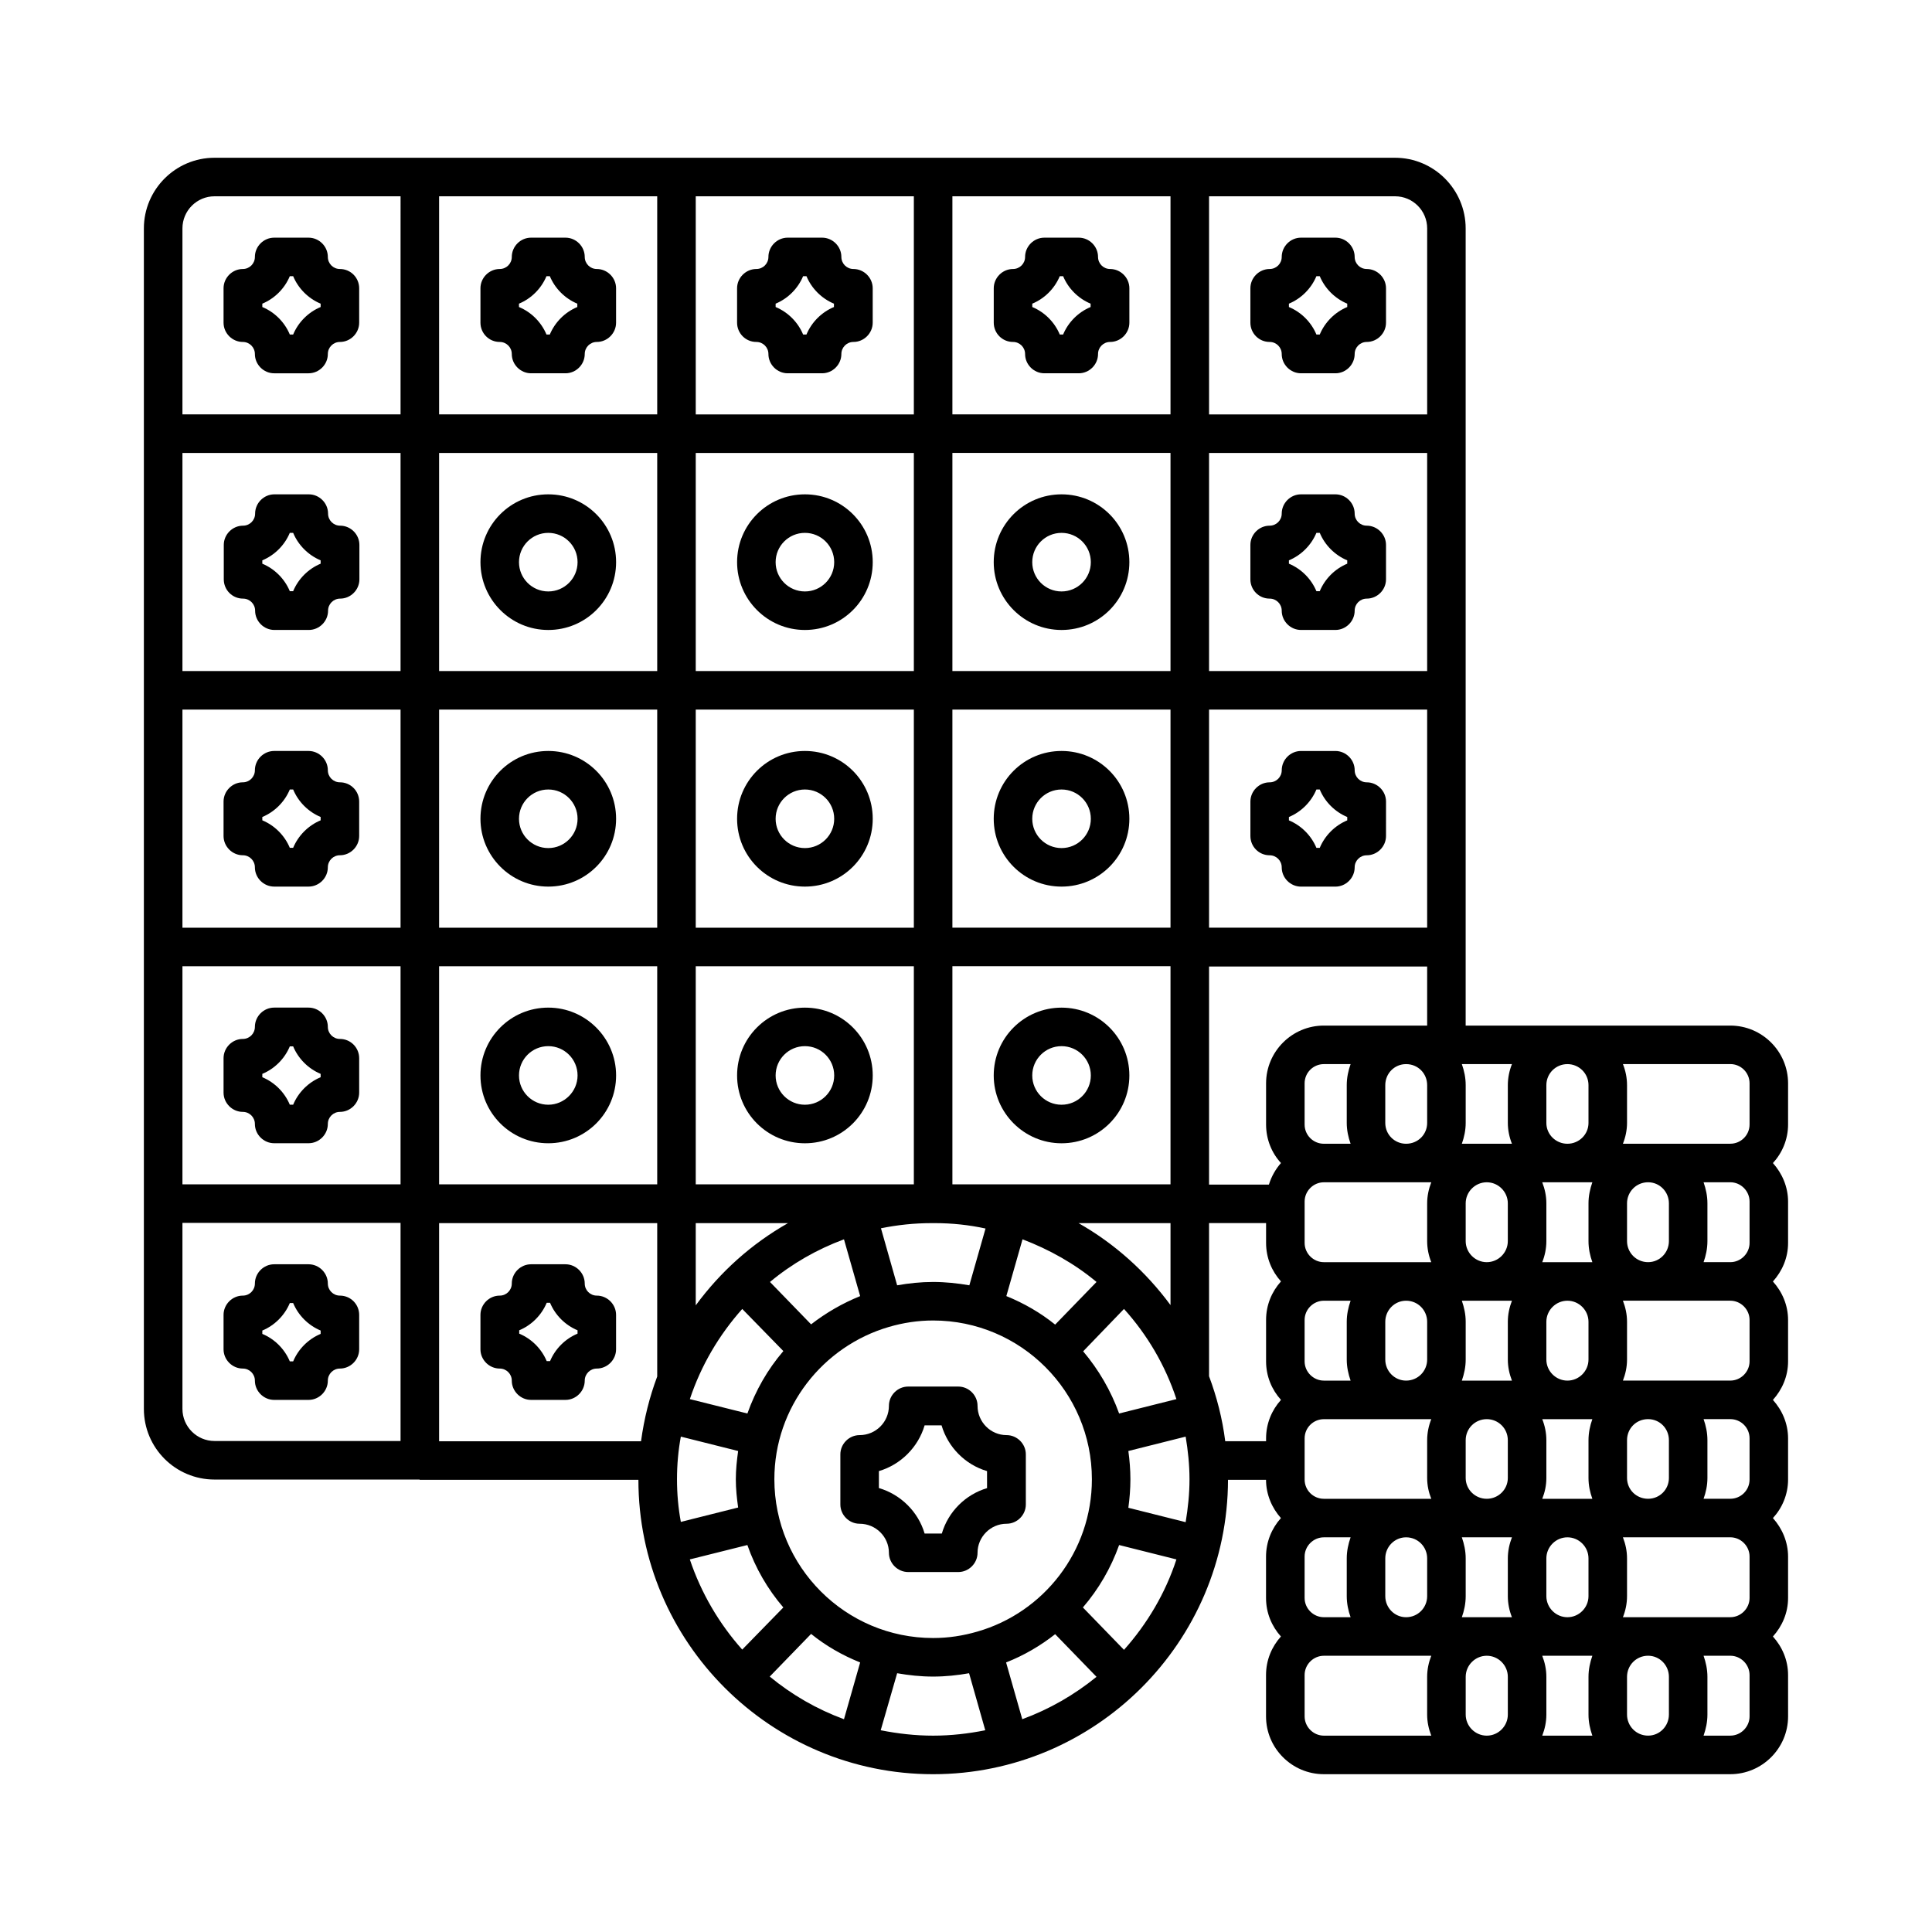
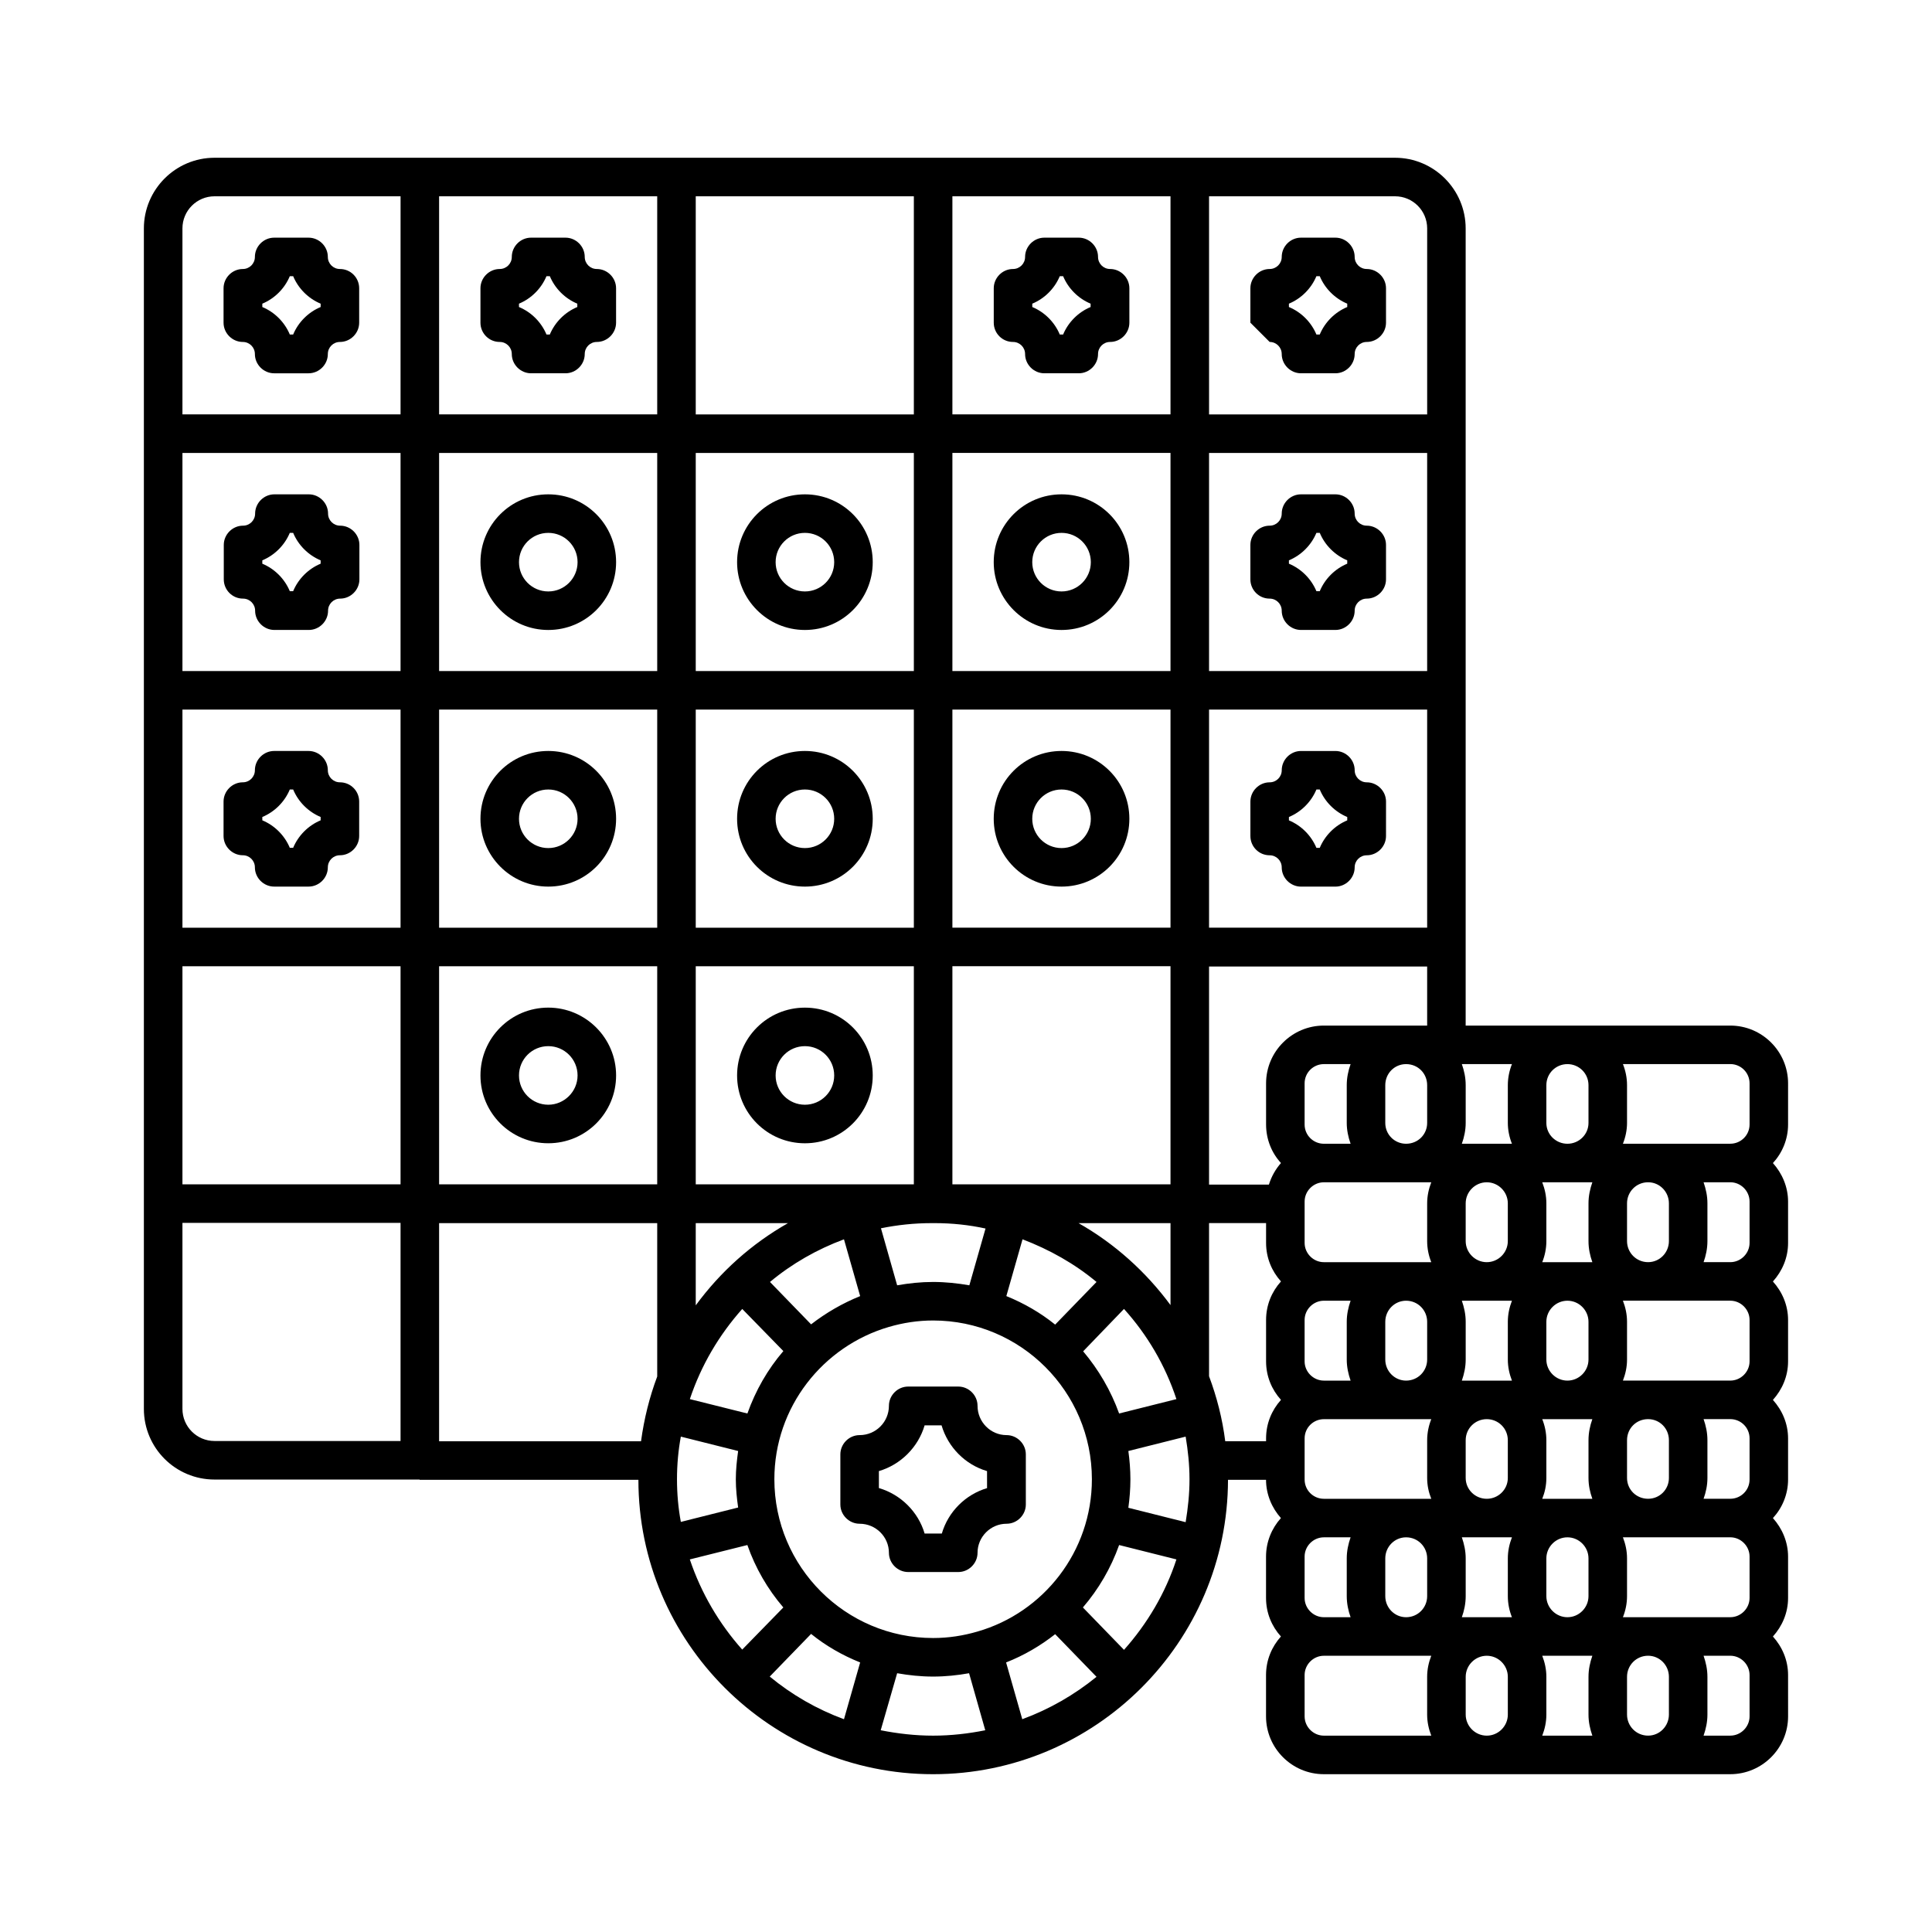
<svg xmlns="http://www.w3.org/2000/svg" fill="#000000" width="800px" height="800px" version="1.1" viewBox="144 144 512 512">
  <g>
    <path d="m289.3 310.95c9.941 0 17.973-8.035 17.973-17.973 0-9.941-8.035-17.973-17.973-17.973-9.941 0-17.973 8.035-17.973 17.973 0 9.871 8.031 17.973 17.973 17.973zm0-25.734c4.289 0 7.762 3.473 7.762 7.762 0 4.289-3.473 7.762-7.762 7.762s-7.762-3.473-7.762-7.762c0-4.289 3.473-7.762 7.762-7.762z" />
    <path d="m289.3 378.96c9.941 0 17.973-8.035 17.973-17.973 0-9.941-8.035-17.973-17.973-17.973-9.941 0-17.973 8.035-17.973 17.973 0 9.871 8.031 17.973 17.973 17.973zm0-25.734c4.289 0 7.762 3.473 7.762 7.762 0 4.289-3.473 7.762-7.762 7.762s-7.762-3.473-7.762-7.762c0-4.289 3.473-7.762 7.762-7.762z" />
    <path d="m289.3 411.03c-9.941 0-17.973 8.035-17.973 17.973 0 9.941 8.035 17.973 17.973 17.973 9.941 0 17.973-8.035 17.973-17.973s-8.102-17.973-17.973-17.973zm0 25.734c-4.289 0-7.762-3.473-7.762-7.762s3.473-7.762 7.762-7.762 7.762 3.473 7.762 7.762-3.539 7.762-7.762 7.762z" />
    <path d="m357.31 310.95c9.941 0 17.973-8.035 17.973-17.973 0-9.941-8.035-17.973-17.973-17.973-9.941 0-17.973 8.035-17.973 17.973-0.004 9.871 8.031 17.973 17.973 17.973zm0-25.734c4.289 0 7.762 3.473 7.762 7.762 0 4.289-3.473 7.762-7.762 7.762s-7.762-3.473-7.762-7.762c0-4.289 3.473-7.762 7.762-7.762z" />
    <path d="m425.32 310.95c9.941 0 17.973-8.035 17.973-17.973 0-9.941-8.035-17.973-17.973-17.973-9.941 0-17.973 8.035-17.973 17.973 0 9.871 8.035 17.973 17.973 17.973zm0-25.734c4.289 0 7.762 3.473 7.762 7.762 0 4.289-3.473 7.762-7.762 7.762-4.289 0-7.762-3.473-7.762-7.762 0-4.289 3.473-7.762 7.762-7.762z" />
    <path d="m357.31 378.96c9.941 0 17.973-8.035 17.973-17.973 0-9.941-8.035-17.973-17.973-17.973-9.941 0-17.973 8.035-17.973 17.973-0.004 9.938 8.031 17.973 17.973 17.973zm0-25.734c4.289 0 7.762 3.473 7.762 7.762 0 4.289-3.473 7.762-7.762 7.762s-7.762-3.473-7.762-7.762c0-4.289 3.473-7.762 7.762-7.762z" />
    <path d="m357.31 446.98c9.941 0 17.973-8.035 17.973-17.973 0-9.941-8.035-17.973-17.973-17.973-9.941 0-17.973 8.035-17.973 17.973-0.004 9.938 8.031 17.973 17.973 17.973zm0-25.738c4.289 0 7.762 3.473 7.762 7.762s-3.473 7.762-7.762 7.762-7.762-3.473-7.762-7.762 3.473-7.762 7.762-7.762z" />
    <path d="m425.32 378.96c9.941 0 17.973-8.035 17.973-17.973 0-9.941-8.035-17.973-17.973-17.973-9.941 0-17.973 8.035-17.973 17.973s8.035 17.973 17.973 17.973zm0-25.734c4.289 0 7.762 3.473 7.762 7.762 0 4.289-3.473 7.762-7.762 7.762-4.289 0-7.762-3.473-7.762-7.762 0-4.289 3.473-7.762 7.762-7.762z" />
-     <path d="m425.32 446.98c9.941 0 17.973-8.035 17.973-17.973 0-9.941-8.035-17.973-17.973-17.973-9.941 0-17.973 8.035-17.973 17.973 0 9.871 8.035 17.973 17.973 17.973zm0-25.738c4.289 0 7.762 3.473 7.762 7.762s-3.473 7.762-7.762 7.762c-4.289 0-7.762-3.473-7.762-7.762s3.473-7.762 7.762-7.762z" />
    <path d="m276.43 234.62c1.77 0 3.199 1.43 3.199 3.199 0 2.793 2.316 5.106 5.106 5.106h9.121c2.793 0 5.106-2.316 5.106-5.106 0-1.77 1.43-3.199 3.199-3.199 2.793 0 5.106-2.316 5.106-5.106v-9.121c0-2.793-2.316-5.106-5.106-5.106-1.77 0-3.199-1.43-3.199-3.199 0-2.793-2.316-5.106-5.106-5.106h-9.121c-2.793 0-5.106 2.316-5.106 5.106 0 1.77-1.43 3.199-3.199 3.199-2.793 0-5.106 2.316-5.106 5.106v9.121c0 2.793 2.246 5.106 5.106 5.106zm5.106-10.145c3.269-1.363 5.922-4.016 7.285-7.285h0.887c1.363 3.269 4.016 5.922 7.285 7.285v0.887c-3.269 1.363-5.922 4.016-7.285 7.285h-0.887c-1.363-3.269-4.016-5.922-7.285-7.285z" />
    <path d="m234.08 215.29c-1.77 0-3.199-1.43-3.199-3.199 0-2.793-2.316-5.106-5.106-5.106h-9.121c-2.793 0-5.106 2.316-5.106 5.106 0 1.77-1.43 3.199-3.199 3.199-2.793 0-5.106 2.316-5.106 5.106v9.121c0 2.793 2.316 5.106 5.106 5.106 1.77 0 3.199 1.43 3.199 3.199 0 2.793 2.316 5.106 5.106 5.106h9.121c2.793 0 5.106-2.316 5.106-5.106 0-1.77 1.43-3.199 3.199-3.199 2.793 0 5.106-2.316 5.106-5.106v-9.121c0-2.793-2.246-5.106-5.106-5.106zm-5.106 10.074c-3.269 1.363-5.922 4.016-7.285 7.285h-0.887c-1.363-3.269-4.016-5.922-7.285-7.285v-0.887c3.269-1.363 5.922-4.016 7.285-7.285h0.887c1.363 3.269 4.016 5.922 7.285 7.285z" />
    <path d="m208.41 302.64c1.77 0 3.199 1.43 3.199 3.199 0 2.793 2.316 5.106 5.106 5.106h9.121c2.793 0 5.106-2.316 5.106-5.106 0-1.77 1.43-3.199 3.199-3.199 2.793 0 5.106-2.316 5.106-5.106v-9.121c0-2.793-2.316-5.106-5.106-5.106-1.77 0-3.199-1.43-3.199-3.199 0-2.793-2.316-5.106-5.106-5.106h-9.121c-2.793 0-5.106 2.316-5.106 5.106 0 1.77-1.43 3.199-3.199 3.199-2.793 0-5.106 2.316-5.106 5.106v9.121c0 2.789 2.246 5.106 5.106 5.106zm5.106-10.145c3.269-1.363 5.922-4.016 7.285-7.285h0.887c1.363 3.269 4.016 5.922 7.285 7.285v0.887c-3.269 1.363-5.922 4.016-7.285 7.285h-0.887c-1.363-3.269-4.016-5.922-7.285-7.285z" />
    <path d="m234.08 351.32c-1.77 0-3.199-1.43-3.199-3.199 0-2.793-2.316-5.106-5.106-5.106h-9.121c-2.793 0-5.106 2.316-5.106 5.106 0 1.77-1.43 3.199-3.199 3.199-2.793 0-5.106 2.316-5.106 5.106v9.121c0 2.793 2.316 5.106 5.106 5.106 1.77 0 3.199 1.43 3.199 3.199 0 2.793 2.316 5.106 5.106 5.106h9.121c2.793 0 5.106-2.316 5.106-5.106 0-1.77 1.43-3.199 3.199-3.199 2.793 0 5.106-2.316 5.106-5.106v-9.121c0-2.793-2.246-5.106-5.106-5.106zm-5.106 10.074c-3.269 1.363-5.922 4.016-7.285 7.285h-0.887c-1.363-3.269-4.016-5.922-7.285-7.285v-0.883c3.269-1.363 5.922-4.016 7.285-7.285h0.887c1.363 3.269 4.016 5.922 7.285 7.285z" />
-     <path d="m234.08 419.33c-1.77 0-3.199-1.43-3.199-3.199 0-2.793-2.316-5.106-5.106-5.106h-9.121c-2.793 0-5.106 2.316-5.106 5.106 0 1.77-1.43 3.199-3.199 3.199-2.793 0-5.106 2.316-5.106 5.106v9.121c0 2.793 2.316 5.106 5.106 5.106 1.77 0 3.199 1.43 3.199 3.199 0 2.793 2.316 5.106 5.106 5.106h9.121c2.793 0 5.106-2.316 5.106-5.106 0-1.77 1.43-3.199 3.199-3.199 2.793 0 5.106-2.316 5.106-5.106v-9.121c0-2.789-2.246-5.106-5.106-5.106zm-5.106 10.145c-3.269 1.363-5.922 4.016-7.285 7.285h-0.887c-1.363-3.269-4.016-5.922-7.285-7.285v-0.887c3.269-1.363 5.922-4.016 7.285-7.285h0.887c1.363 3.269 4.016 5.922 7.285 7.285z" />
-     <path d="m234.08 487.35c-1.77 0-3.199-1.43-3.199-3.199 0-2.793-2.316-5.106-5.106-5.106h-9.121c-2.793 0-5.106 2.316-5.106 5.106 0 1.77-1.43 3.199-3.199 3.199-2.793 0-5.106 2.316-5.106 5.106v9.121c0 2.793 2.316 5.106 5.106 5.106 1.77 0 3.199 1.43 3.199 3.199 0 2.793 2.316 5.106 5.106 5.106h9.121c2.793 0 5.106-2.316 5.106-5.106 0-1.77 1.43-3.199 3.199-3.199 2.793 0 5.106-2.316 5.106-5.106v-9.121c0-2.789-2.246-5.106-5.106-5.106zm-5.106 10.145c-3.269 1.363-5.922 4.016-7.285 7.285h-0.887c-1.363-3.269-4.016-5.922-7.285-7.285v-0.887c3.269-1.363 5.922-4.016 7.285-7.285h0.887c1.363 3.269 4.016 5.922 7.285 7.285z" />
-     <path d="m302.16 487.35c-1.77 0-3.199-1.43-3.199-3.199 0-2.793-2.316-5.106-5.106-5.106h-9.121c-2.793 0-5.106 2.316-5.106 5.106 0 1.77-1.43 3.199-3.199 3.199-2.793 0-5.106 2.316-5.106 5.106v9.121c0 2.793 2.316 5.106 5.106 5.106 1.77 0 3.199 1.43 3.199 3.199 0 2.793 2.316 5.106 5.106 5.106h9.121c2.793 0 5.106-2.316 5.106-5.106 0-1.77 1.43-3.199 3.199-3.199 2.793 0 5.106-2.316 5.106-5.106v-9.121c0-2.789-2.312-5.106-5.106-5.106zm-5.106 10.078c-3.269 1.363-5.922 4.016-7.285 7.285h-0.887c-1.363-3.269-4.016-5.922-7.285-7.285v-0.887c3.269-1.363 5.922-4.016 7.285-7.285h0.887c1.363 3.269 4.016 5.922 7.285 7.285z" />
-     <path d="m344.44 234.62c1.77 0 3.199 1.43 3.199 3.199 0 2.793 2.316 5.106 5.106 5.106h9.121c2.793 0 5.106-2.316 5.106-5.106 0-1.77 1.43-3.199 3.199-3.199 2.793 0 5.106-2.316 5.106-5.106v-9.121c0-2.793-2.316-5.106-5.106-5.106-1.77 0-3.199-1.43-3.199-3.199 0-2.793-2.316-5.106-5.106-5.106h-9.121c-2.793 0-5.106 2.316-5.106 5.106 0 1.77-1.43 3.199-3.199 3.199-2.793 0-5.106 2.316-5.106 5.106v9.121c0 2.793 2.246 5.106 5.106 5.106zm5.109-10.145c3.269-1.363 5.922-4.016 7.285-7.285h0.887c1.363 3.269 4.016 5.922 7.285 7.285v0.887c-3.269 1.363-5.922 4.016-7.285 7.285h-0.887c-1.363-3.269-4.016-5.922-7.285-7.285z" />
    <path d="m412.46 234.62c1.77 0 3.199 1.43 3.199 3.199 0 2.793 2.316 5.106 5.106 5.106h9.121c2.793 0 5.106-2.316 5.106-5.106 0-1.77 1.43-3.199 3.199-3.199 2.793 0 5.106-2.316 5.106-5.106v-9.121c0-2.793-2.316-5.106-5.106-5.106-1.77 0-3.199-1.43-3.199-3.199 0-2.793-2.316-5.106-5.106-5.106h-9.121c-2.793 0-5.106 2.316-5.106 5.106 0 1.77-1.43 3.199-3.199 3.199-2.793 0-5.106 2.316-5.106 5.106v9.121c0 2.793 2.246 5.106 5.106 5.106zm5.106-10.145c3.269-1.363 5.922-4.016 7.285-7.285h0.887c1.363 3.269 4.016 5.922 7.285 7.285v0.887c-3.269 1.363-5.922 4.016-7.285 7.285h-0.887c-1.363-3.269-4.016-5.922-7.285-7.285z" />
-     <path d="m480.47 234.62c1.77 0 3.199 1.43 3.199 3.199 0 2.793 2.316 5.106 5.106 5.106h9.121c2.793 0 5.106-2.316 5.106-5.106 0-1.77 1.43-3.199 3.199-3.199 2.793 0 5.106-2.316 5.106-5.106v-9.121c0-2.793-2.316-5.106-5.106-5.106-1.77 0-3.199-1.43-3.199-3.199 0-2.793-2.316-5.106-5.106-5.106h-9.121c-2.793 0-5.106 2.316-5.106 5.106 0 1.77-1.43 3.199-3.199 3.199-2.793 0-5.106 2.316-5.106 5.106v9.121c0 2.793 2.246 5.106 5.106 5.106zm5.106-10.145c3.269-1.363 5.922-4.016 7.285-7.285h0.887c1.363 3.269 4.016 5.922 7.285 7.285v0.887c-3.269 1.363-5.922 4.016-7.285 7.285h-0.887c-1.363-3.269-4.016-5.922-7.285-7.285z" />
+     <path d="m480.47 234.62c1.77 0 3.199 1.43 3.199 3.199 0 2.793 2.316 5.106 5.106 5.106h9.121c2.793 0 5.106-2.316 5.106-5.106 0-1.77 1.43-3.199 3.199-3.199 2.793 0 5.106-2.316 5.106-5.106v-9.121c0-2.793-2.316-5.106-5.106-5.106-1.77 0-3.199-1.43-3.199-3.199 0-2.793-2.316-5.106-5.106-5.106h-9.121c-2.793 0-5.106 2.316-5.106 5.106 0 1.77-1.43 3.199-3.199 3.199-2.793 0-5.106 2.316-5.106 5.106v9.121zm5.106-10.145c3.269-1.363 5.922-4.016 7.285-7.285h0.887c1.363 3.269 4.016 5.922 7.285 7.285v0.887c-3.269 1.363-5.922 4.016-7.285 7.285h-0.887c-1.363-3.269-4.016-5.922-7.285-7.285z" />
    <path d="m480.47 302.64c1.77 0 3.199 1.43 3.199 3.199 0 2.793 2.316 5.106 5.106 5.106h9.121c2.793 0 5.106-2.316 5.106-5.106 0-1.77 1.43-3.199 3.199-3.199 2.793 0 5.106-2.316 5.106-5.106v-9.121c0-2.793-2.316-5.106-5.106-5.106-1.77 0-3.199-1.43-3.199-3.199 0-2.793-2.316-5.106-5.106-5.106h-9.121c-2.793 0-5.106 2.316-5.106 5.106 0 1.77-1.43 3.199-3.199 3.199-2.793 0-5.106 2.316-5.106 5.106v9.121c0 2.789 2.246 5.106 5.106 5.106zm5.106-10.145c3.269-1.363 5.922-4.016 7.285-7.285h0.887c1.363 3.269 4.016 5.922 7.285 7.285v0.887c-3.269 1.363-5.922 4.016-7.285 7.285h-0.887c-1.363-3.269-4.016-5.922-7.285-7.285z" />
    <path d="m480.47 370.66c1.77 0 3.199 1.43 3.199 3.199 0 2.793 2.316 5.106 5.106 5.106h9.121c2.793 0 5.106-2.316 5.106-5.106 0-1.77 1.43-3.199 3.199-3.199 2.793 0 5.106-2.316 5.106-5.106l0.004-9.125c0-2.793-2.316-5.106-5.106-5.106-1.77 0-3.199-1.43-3.199-3.199 0-2.793-2.316-5.106-5.106-5.106h-9.121c-2.793 0-5.106 2.316-5.106 5.106 0 1.77-1.43 3.199-3.199 3.199-2.793 0-5.106 2.316-5.106 5.106v9.121c-0.004 2.793 2.242 5.109 5.102 5.109zm5.106-10.145c3.269-1.363 5.922-4.016 7.285-7.285h0.887c1.363 3.269 4.016 5.922 7.285 7.285v0.887c-3.269 1.363-5.922 4.016-7.285 7.285h-0.887c-1.363-3.269-4.016-5.922-7.285-7.285z" />
    <path d="m617.86 431.11c0-8.441-6.875-15.32-15.32-15.32h-70.125v-211.26c0-10.281-8.375-18.723-18.723-18.723h-312.84c-10.352 0-18.723 8.441-18.723 18.723v312.84c0 10.348 8.375 18.723 18.723 18.723h54.328c0 0.066 0.066 0.066 0.066 0.066h57.938c0 43.027 35.062 78.023 78.09 78.023 43.031 0 78.094-34.996 78.16-78.023h10.078c0 3.879 1.566 7.488 3.949 10.145-2.449 2.723-3.949 6.332-3.949 10.211v10.961c0 3.949 1.496 7.488 3.949 10.211-2.449 2.723-3.949 6.262-3.949 10.211v10.961c0 8.441 6.875 15.32 15.32 15.32h107.71c8.441 0 15.32-6.875 15.32-15.32l-0.004-10.957c0-3.949-1.566-7.488-4.016-10.211 2.449-2.723 4.016-6.262 4.016-10.211v-10.961c0-3.879-1.566-7.488-4.016-10.211 2.449-2.656 4.016-6.262 4.016-10.211v-10.895c0-3.949-1.566-7.488-4.016-10.211 2.449-2.723 4.016-6.262 4.016-10.211v-10.961c0-3.949-1.566-7.488-4.016-10.211 2.449-2.723 4.016-6.262 4.016-10.211v-10.961c0-3.879-1.566-7.488-4.016-10.211 2.449-2.656 4.016-6.262 4.016-10.211zm-367.71 94.77h-49.289c-4.699 0-8.512-3.812-8.512-8.512v-49.289h57.801zm0-68.016h-57.801v-57.801h57.801zm0-68.012h-57.801v-57.801h57.801zm0-68.016h-57.801v-57.801h57.801zm0-68.016h-57.801v-49.289c0-4.699 3.812-8.512 8.512-8.512h49.293zm214.26-57.801h49.293c4.699 0 8.512 3.812 8.512 8.512v49.293h-57.801zm0 68.016h57.801v57.801h-57.801zm0 68.012h57.801v57.801h-57.801zm-84.832 163.6c3.746-1.09 7.625-1.703 11.711-1.703 23.215 0 42.074 18.859 42.074 42.074 0 19.133-12.801 35.336-30.363 40.371-3.746 1.09-7.625 1.703-11.711 1.703-23.215 0-42.074-18.859-42.074-42.074 0-19.129 12.867-35.262 30.363-40.371zm-20.629-0.68-10.895-11.234c5.785-4.832 12.461-8.645 19.609-11.301l4.289 15.047c-4.699 1.906-9.055 4.426-13.004 7.488zm75.641-11.234-10.961 11.301c-3.879-3.133-8.238-5.652-12.938-7.559l4.289-15.047c7.148 2.727 13.82 6.473 19.609 11.305zm-4.766-15.59h24.375v21.719c-6.539-8.852-14.777-16.273-24.375-21.719zm1.223 33.973 10.824-11.234c6.195 6.875 10.961 14.977 13.891 23.898l-15.184 3.812c-2.176-6.059-5.445-11.641-9.531-16.477zm-34.652-306.1h57.801v57.801h-57.801zm0 68.016h57.801v57.801h-57.801zm0 68.012h57.801v57.801h-57.801zm0 68.016h57.801v57.801h-57.801zm-4.699 68.082c4.629 0 9.121 0.477 13.48 1.43l-4.289 15.047c-3.133-0.543-6.332-0.887-9.602-0.887s-6.398 0.34-9.531 0.887l-4.289-15.113c4.356-0.887 8.852-1.363 13.414-1.363zm-63.316-272.12h57.801v57.801h-57.801zm0 68.016h57.801v57.801h-57.801zm0 68.012h57.801v57.801h-57.801zm0 68.016h57.801v57.801h-57.801zm0 68.082h24.441c-9.602 5.445-17.906 12.867-24.441 21.785zm12.324 22.738 10.895 11.164c-4.152 4.832-7.352 10.418-9.531 16.543l-15.25-3.812c2.992-8.984 7.758-17.016 13.887-23.895zm-22.535 17.906c-2.043 5.445-3.473 11.164-4.289 17.156h-53.512v-57.801h57.801zm0-50.926h-57.801v-57.801h57.801zm0-68.012h-57.801v-57.801h57.801zm0-68.016h-57.801v-57.801h57.801zm0-68.016h-57.801v-57.801h57.801zm5.242 282.2c0-3.879 0.34-7.625 1.02-11.301l15.184 3.812c-0.34 2.449-0.613 4.969-0.613 7.488 0 2.586 0.273 5.039 0.613 7.488l-15.184 3.812c-0.68-3.676-1.02-7.422-1.02-11.301zm3.402 21.242 15.25-3.812c2.109 6.059 5.379 11.711 9.531 16.543l-10.895 11.164c-6.125-6.875-10.891-14.977-13.887-23.895zm40.852 42.348c-7.215-2.656-13.82-6.469-19.676-11.301l10.961-11.305c3.879 3.133 8.238 5.652 13.004 7.559zm23.625 4.356c-4.766 0-9.395-0.543-13.891-1.43l4.356-15.113c3.062 0.543 6.262 0.887 9.531 0.887s6.469-0.34 9.531-0.887l4.289 15.113c-4.422 0.887-9.051 1.43-13.816 1.43zm23.625-4.356-4.289-15.047c4.699-1.84 9.121-4.426 13.004-7.488l10.961 11.301c-5.856 4.766-12.461 8.578-19.676 11.234zm26.961-18.383-10.895-11.234c4.152-4.832 7.422-10.418 9.602-16.543l15.184 3.812c-2.93 8.984-7.766 17.09-13.891 23.965zm16.336-33.836-15.184-3.812c0.34-2.519 0.543-4.969 0.543-7.559 0-2.519-0.203-5.039-0.543-7.488l15.184-3.812c0.613 3.676 1.02 7.422 1.02 11.301 0.004 3.879-0.406 7.625-1.02 11.371zm25.262-32.41c-2.449 2.723-3.949 6.262-3.949 10.211v0.75h-10.824c-0.75-5.992-2.246-11.777-4.289-17.227v-40.578h15.113v5.242c0 3.949 1.496 7.488 3.949 10.211-2.449 2.723-3.949 6.262-3.949 10.211v10.961c0 3.957 1.496 7.496 3.949 10.219zm-3.949-83.875v10.895c0 3.949 1.496 7.559 3.949 10.211-1.43 1.633-2.519 3.539-3.199 5.719h-15.863v-57.801h57.801v15.66h-27.367c-8.445-0.004-15.32 6.875-15.32 15.316zm42.688 0.477v10.008c0 3.062-2.449 5.516-5.582 5.516-3.062 0-5.516-2.449-5.516-5.516v-10.008c0-3.133 2.449-5.582 5.516-5.582 3.129 0 5.582 2.449 5.582 5.582zm-20.289 15.523h-7.082c-2.793 0-5.106-2.246-5.106-5.106v-10.895c0-2.859 2.316-5.106 5.106-5.106h7.082c-0.613 1.703-1.02 3.609-1.02 5.582v10.008c0 1.906 0.406 3.812 1.02 5.516zm0 62.77h-7.082c-2.793 0-5.106-2.316-5.106-5.106v-10.961c0-2.793 2.316-5.106 5.106-5.106h7.082c-0.613 1.77-1.02 3.609-1.02 5.582v10.008c0 1.973 0.406 3.812 1.02 5.582zm0 62.703h-7.082c-2.793 0-5.106-2.316-5.106-5.106v-10.961c0-2.793 2.316-5.106 5.106-5.106h7.082c-0.613 1.77-1.02 3.609-1.02 5.582v10.008c0 1.977 0.406 3.883 1.02 5.582zm21.379 31.387h-28.457c-2.793 0-5.106-2.316-5.106-5.106l-0.004-10.961c0-2.793 2.316-5.106 5.106-5.106h28.457c-0.68 1.77-1.09 3.609-1.09 5.582v10.008c0.004 1.973 0.41 3.812 1.094 5.582zm-12.188-36.969v-10.008c0-3.062 2.449-5.582 5.516-5.582 3.133 0 5.582 2.519 5.582 5.582v10.008c0 3.062-2.449 5.582-5.582 5.582-3.066 0-5.516-2.519-5.516-5.582zm12.188-25.801h-28.457c-2.793 0-5.106-2.246-5.106-5.106v-5.039-0.066-5.785c0-2.859 2.316-5.106 5.106-5.106h28.457c-0.68 1.703-1.09 3.609-1.09 5.582v10.008c0 1.969 0.406 3.809 1.09 5.512zm-12.188-36.902v-10.008c0-3.062 2.449-5.582 5.516-5.582 3.133 0 5.582 2.519 5.582 5.582v10.008c0 3.062-2.449 5.582-5.582 5.582-3.066 0-5.516-2.519-5.516-5.582zm12.188-25.805h-28.457c-2.793 0-5.106-2.316-5.106-5.106v-10.961c0-2.793 2.316-5.106 5.106-5.106h28.457c-0.68 1.77-1.09 3.609-1.09 5.582v10.008c0 1.977 0.406 3.883 1.09 5.582zm30.5-46.906c0-3.133 2.519-5.582 5.582-5.582s5.582 2.449 5.582 5.582v10.008c0 3.062-2.519 5.516-5.582 5.516s-5.582-2.449-5.582-5.516zm-10.211 166.8c0 3.062-2.519 5.582-5.582 5.582s-5.582-2.519-5.582-5.582v-10.008c0-3.062 2.519-5.582 5.582-5.582s5.582 2.519 5.582 5.582zm1.086-25.805h-13.273c0.613-1.703 1.02-3.609 1.02-5.582v-10.008c0-1.973-0.41-3.812-1.02-5.582h13.277c-0.68 1.77-1.09 3.609-1.09 5.582v10.008c0 1.977 0.406 3.883 1.086 5.582zm-12.254-36.898v-10.008c0-3.133 2.519-5.582 5.582-5.582s5.582 2.449 5.582 5.582v10.008c0 3.062-2.519 5.516-5.582 5.516s-5.582-2.453-5.582-5.516zm12.254-25.805h-13.273c0.613-1.77 1.02-3.609 1.02-5.582v-10.008c0-1.973-0.41-3.812-1.02-5.582h13.277c-0.68 1.77-1.09 3.609-1.09 5.582v10.008c0 1.973 0.406 3.812 1.086 5.582zm-12.254-36.969v-10.008c0-3.062 2.519-5.582 5.582-5.582s5.582 2.519 5.582 5.582v10.008c0 3.062-2.519 5.582-5.582 5.582s-5.582-2.519-5.582-5.582zm12.254-25.801h-13.273c0.613-1.703 1.02-3.609 1.02-5.516v-10.008c0-1.973-0.41-3.879-1.02-5.582h13.277c-0.68 1.703-1.09 3.609-1.09 5.582v10.008c0 1.906 0.406 3.812 1.086 5.516zm21.312 156.86h-13.277c0.68-1.77 1.09-3.609 1.09-5.582v-10.008c0-1.973-0.41-3.812-1.09-5.582h13.277c-0.613 1.77-1.02 3.609-1.02 5.582v10.008c-0.004 1.973 0.406 3.812 1.02 5.582zm-12.188-36.969v-10.008c0-3.062 2.519-5.582 5.582-5.582s5.582 2.519 5.582 5.582v10.008c0 3.062-2.519 5.582-5.582 5.582s-5.582-2.519-5.582-5.582zm12.188-25.801h-13.277c0.68-1.703 1.09-3.539 1.09-5.516v-10.008c0-1.973-0.41-3.879-1.09-5.582h13.277c-0.613 1.703-1.02 3.609-1.02 5.582v10.008c-0.004 1.973 0.406 3.812 1.02 5.516zm-12.188-36.902v-10.008c0-3.062 2.519-5.582 5.582-5.582s5.582 2.519 5.582 5.582v10.008c0 3.062-2.519 5.582-5.582 5.582s-5.582-2.519-5.582-5.582zm12.188-25.805h-13.277c0.68-1.703 1.09-3.609 1.09-5.582v-10.008c0-1.973-0.41-3.812-1.09-5.582h13.277c-0.613 1.77-1.02 3.609-1.02 5.582v10.008c-0.004 1.977 0.406 3.883 1.02 5.582zm20.289 119.89c0 3.062-2.449 5.582-5.516 5.582-3.133 0-5.582-2.519-5.582-5.582v-10.008c0-3.062 2.449-5.582 5.582-5.582 3.062 0 5.516 2.519 5.516 5.582zm21.375 0.477c0 2.793-2.316 5.106-5.106 5.106h-7.082c0.613-1.77 1.02-3.609 1.02-5.582v-10.008c0-1.973-0.41-3.812-1.02-5.582h7.082c2.793 0 5.106 2.316 5.106 5.106zm0-31.387c0 2.793-2.316 5.106-5.106 5.106h-28.457c0.68-1.703 1.09-3.609 1.09-5.582v-10.008c0-1.973-0.41-3.812-1.09-5.582h28.457c2.793 0 5.106 2.316 5.106 5.106zm-32.473-31.793v-10.008c0-3.133 2.449-5.582 5.582-5.582 3.062 0 5.516 2.449 5.516 5.582v10.008c0 3.062-2.449 5.516-5.516 5.516-3.133 0-5.582-2.453-5.582-5.516zm32.473 0.406c0 2.859-2.316 5.106-5.106 5.106h-7.082c0.613-1.703 1.02-3.539 1.02-5.516v-10.008c0-1.973-0.41-3.879-1.02-5.582h7.082c2.793 0 5.106 2.246 5.106 5.106zm0-31.316c0 2.793-2.316 5.106-5.106 5.106h-28.457c0.68-1.77 1.09-3.609 1.09-5.582v-10.008c0-1.973-0.41-3.812-1.09-5.582h28.457c2.793 0 5.106 2.316 5.106 5.106zm-32.473-31.863v-10.008c0-3.062 2.449-5.582 5.582-5.582 3.062 0 5.516 2.519 5.516 5.582v10.008c0 3.062-2.449 5.582-5.516 5.582-3.133 0-5.582-2.519-5.582-5.582zm32.473 0.477c0 2.793-2.316 5.106-5.106 5.106h-7.082c0.613-1.703 1.02-3.609 1.02-5.582v-10.008c0-1.973-0.41-3.812-1.02-5.582h7.082c2.793 0 5.106 2.316 5.106 5.106zm0-31.387c0 2.859-2.316 5.106-5.106 5.106h-28.457c0.68-1.703 1.09-3.609 1.09-5.516v-10.008c0-1.973-0.41-3.879-1.09-5.582h28.457c2.793 0 5.106 2.246 5.106 5.106z" />
    <path d="m410.75 524.32c-4.223 0-7.691-3.473-7.691-7.762 0-2.793-2.316-5.106-5.106-5.106h-13.277c-2.793 0-5.106 2.316-5.106 5.106 0 4.289-3.473 7.762-7.762 7.762-2.793 0-5.106 2.316-5.106 5.106v13.277c0 2.793 2.316 5.106 5.106 5.106 4.289 0 7.762 3.473 7.762 7.691 0 2.793 2.316 5.106 5.106 5.106h13.277c2.793 0 5.106-2.316 5.106-5.106 0-4.223 3.473-7.691 7.691-7.691 2.793 0 5.106-2.316 5.106-5.106v-13.277c0.004-2.789-2.312-5.106-5.106-5.106zm-5.106 14.027c-5.785 1.703-10.348 6.262-12.051 12.051h-4.562c-1.703-5.785-6.332-10.348-12.117-12.051v-4.492c5.785-1.703 10.418-6.332 12.117-12.117h4.492c1.703 5.785 6.262 10.418 12.051 12.117l0.004 4.492z" />
  </g>
</svg>